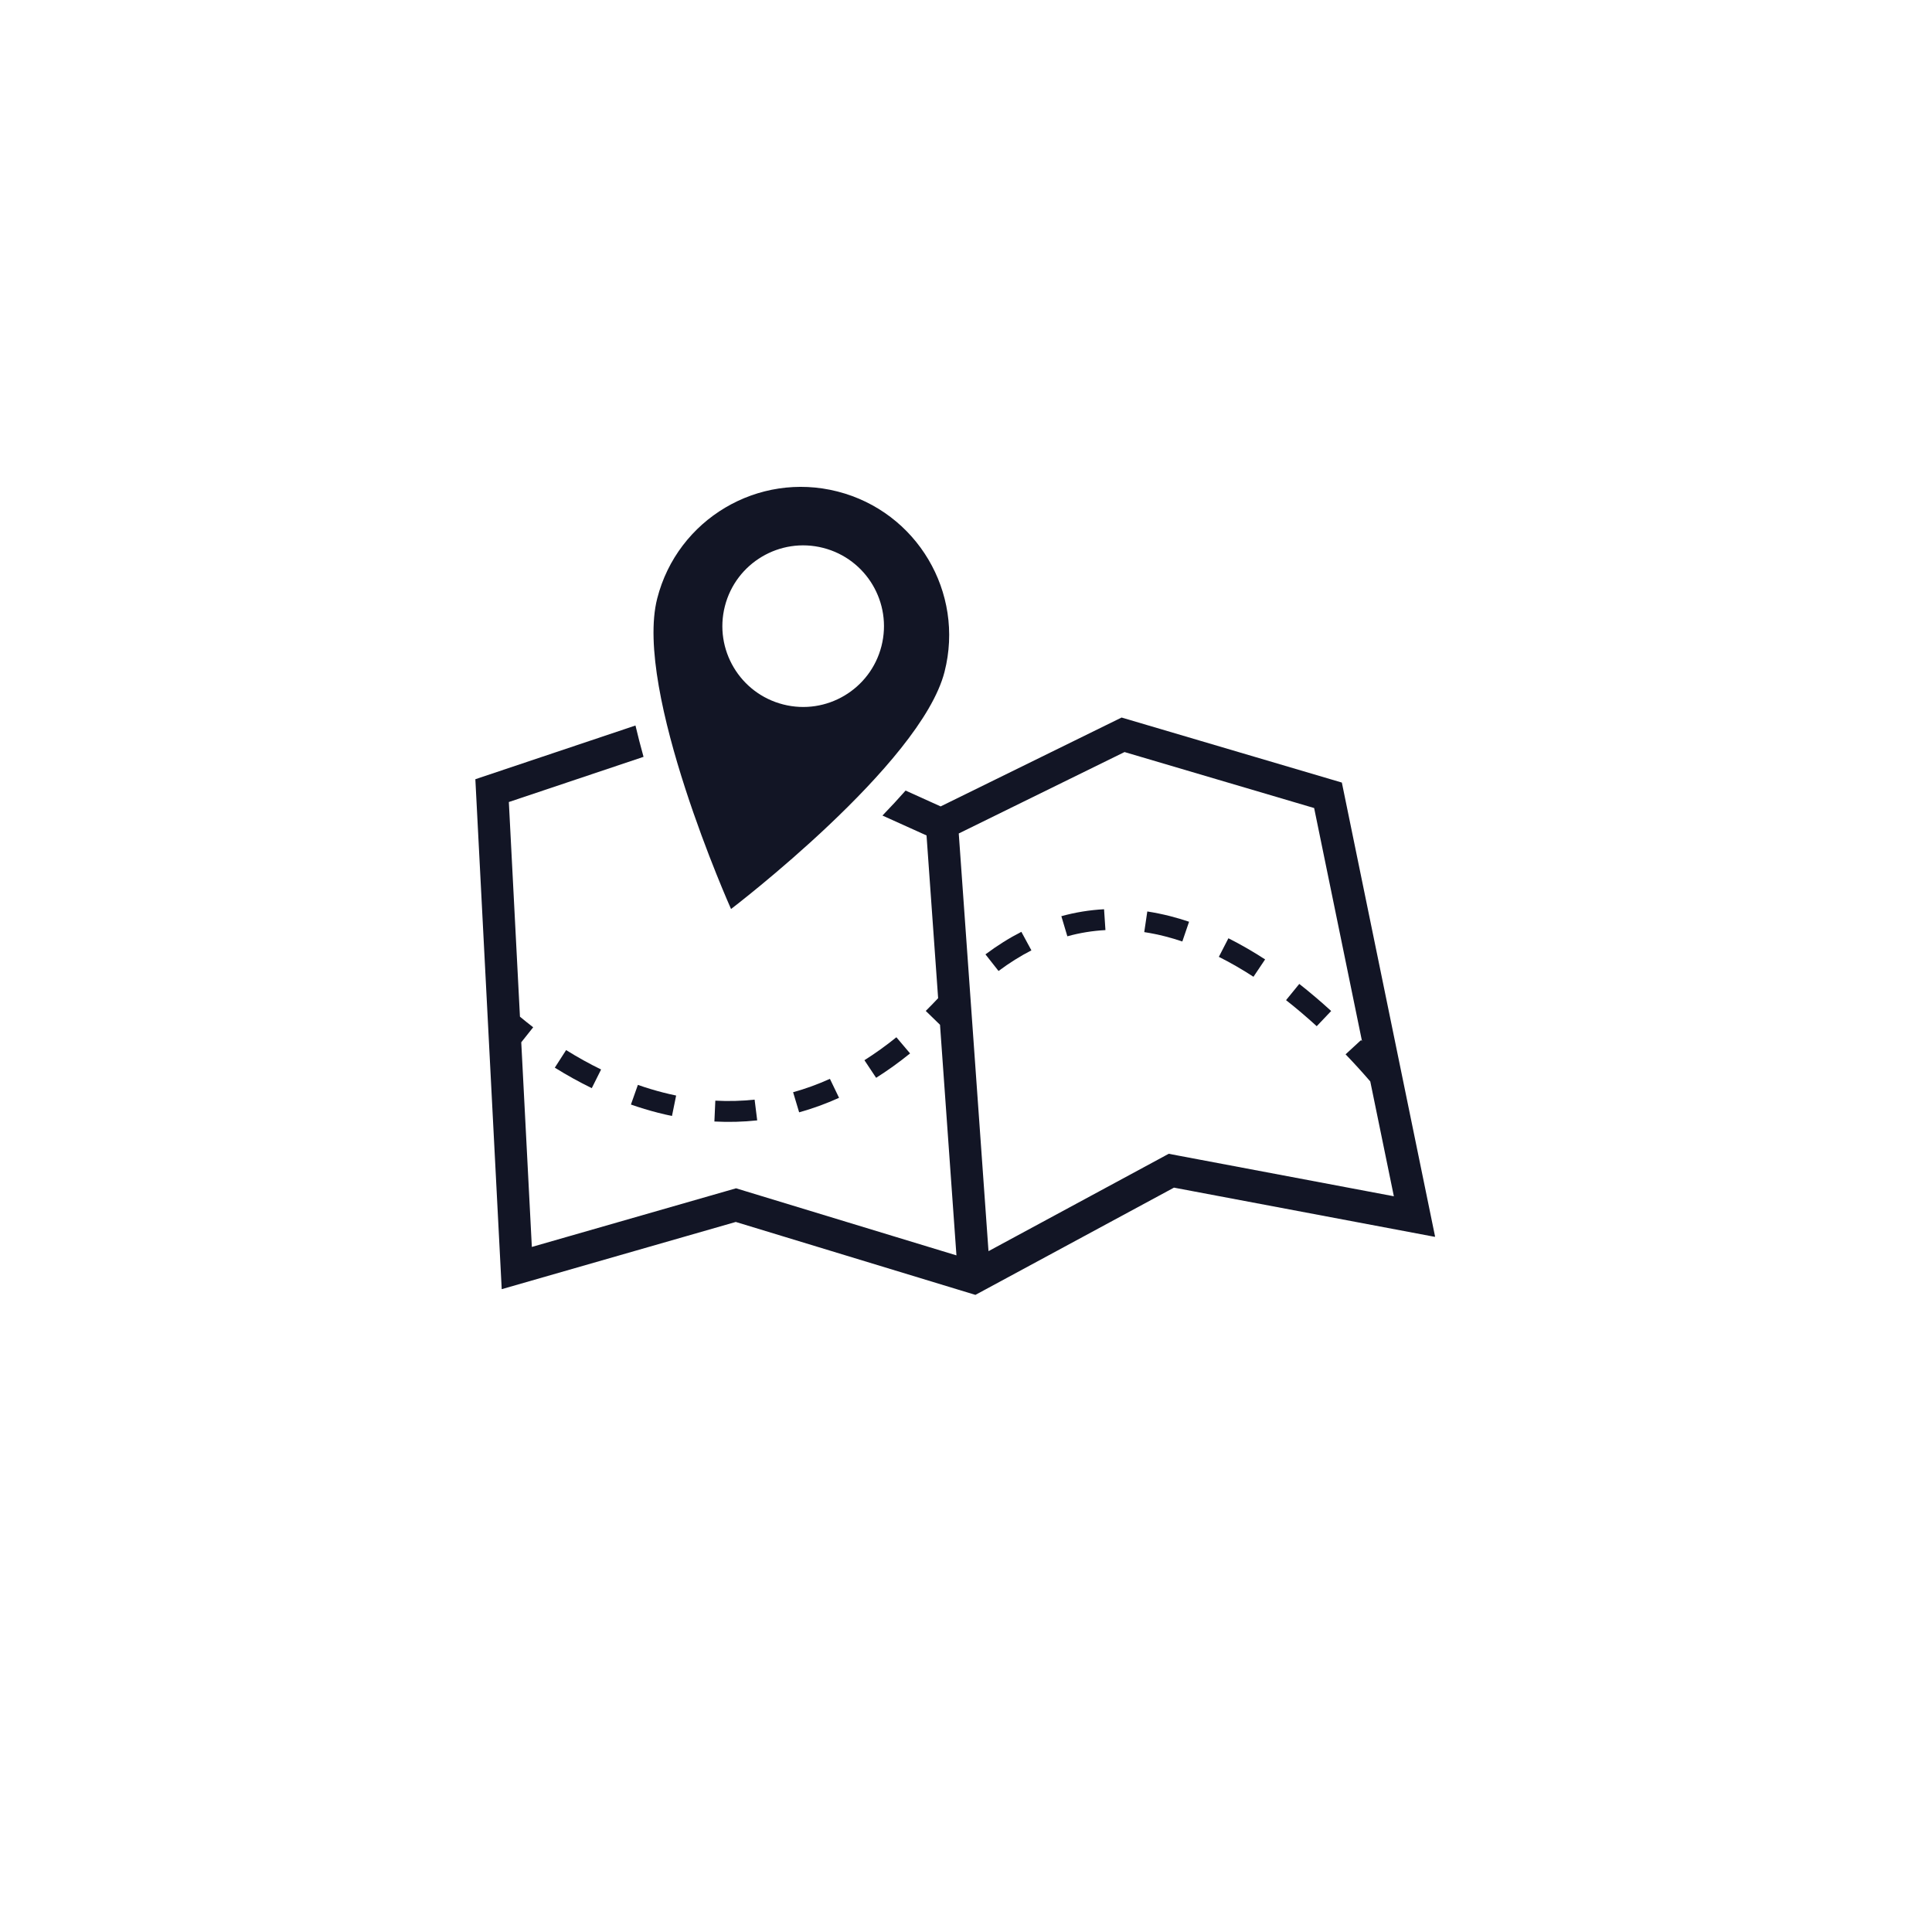
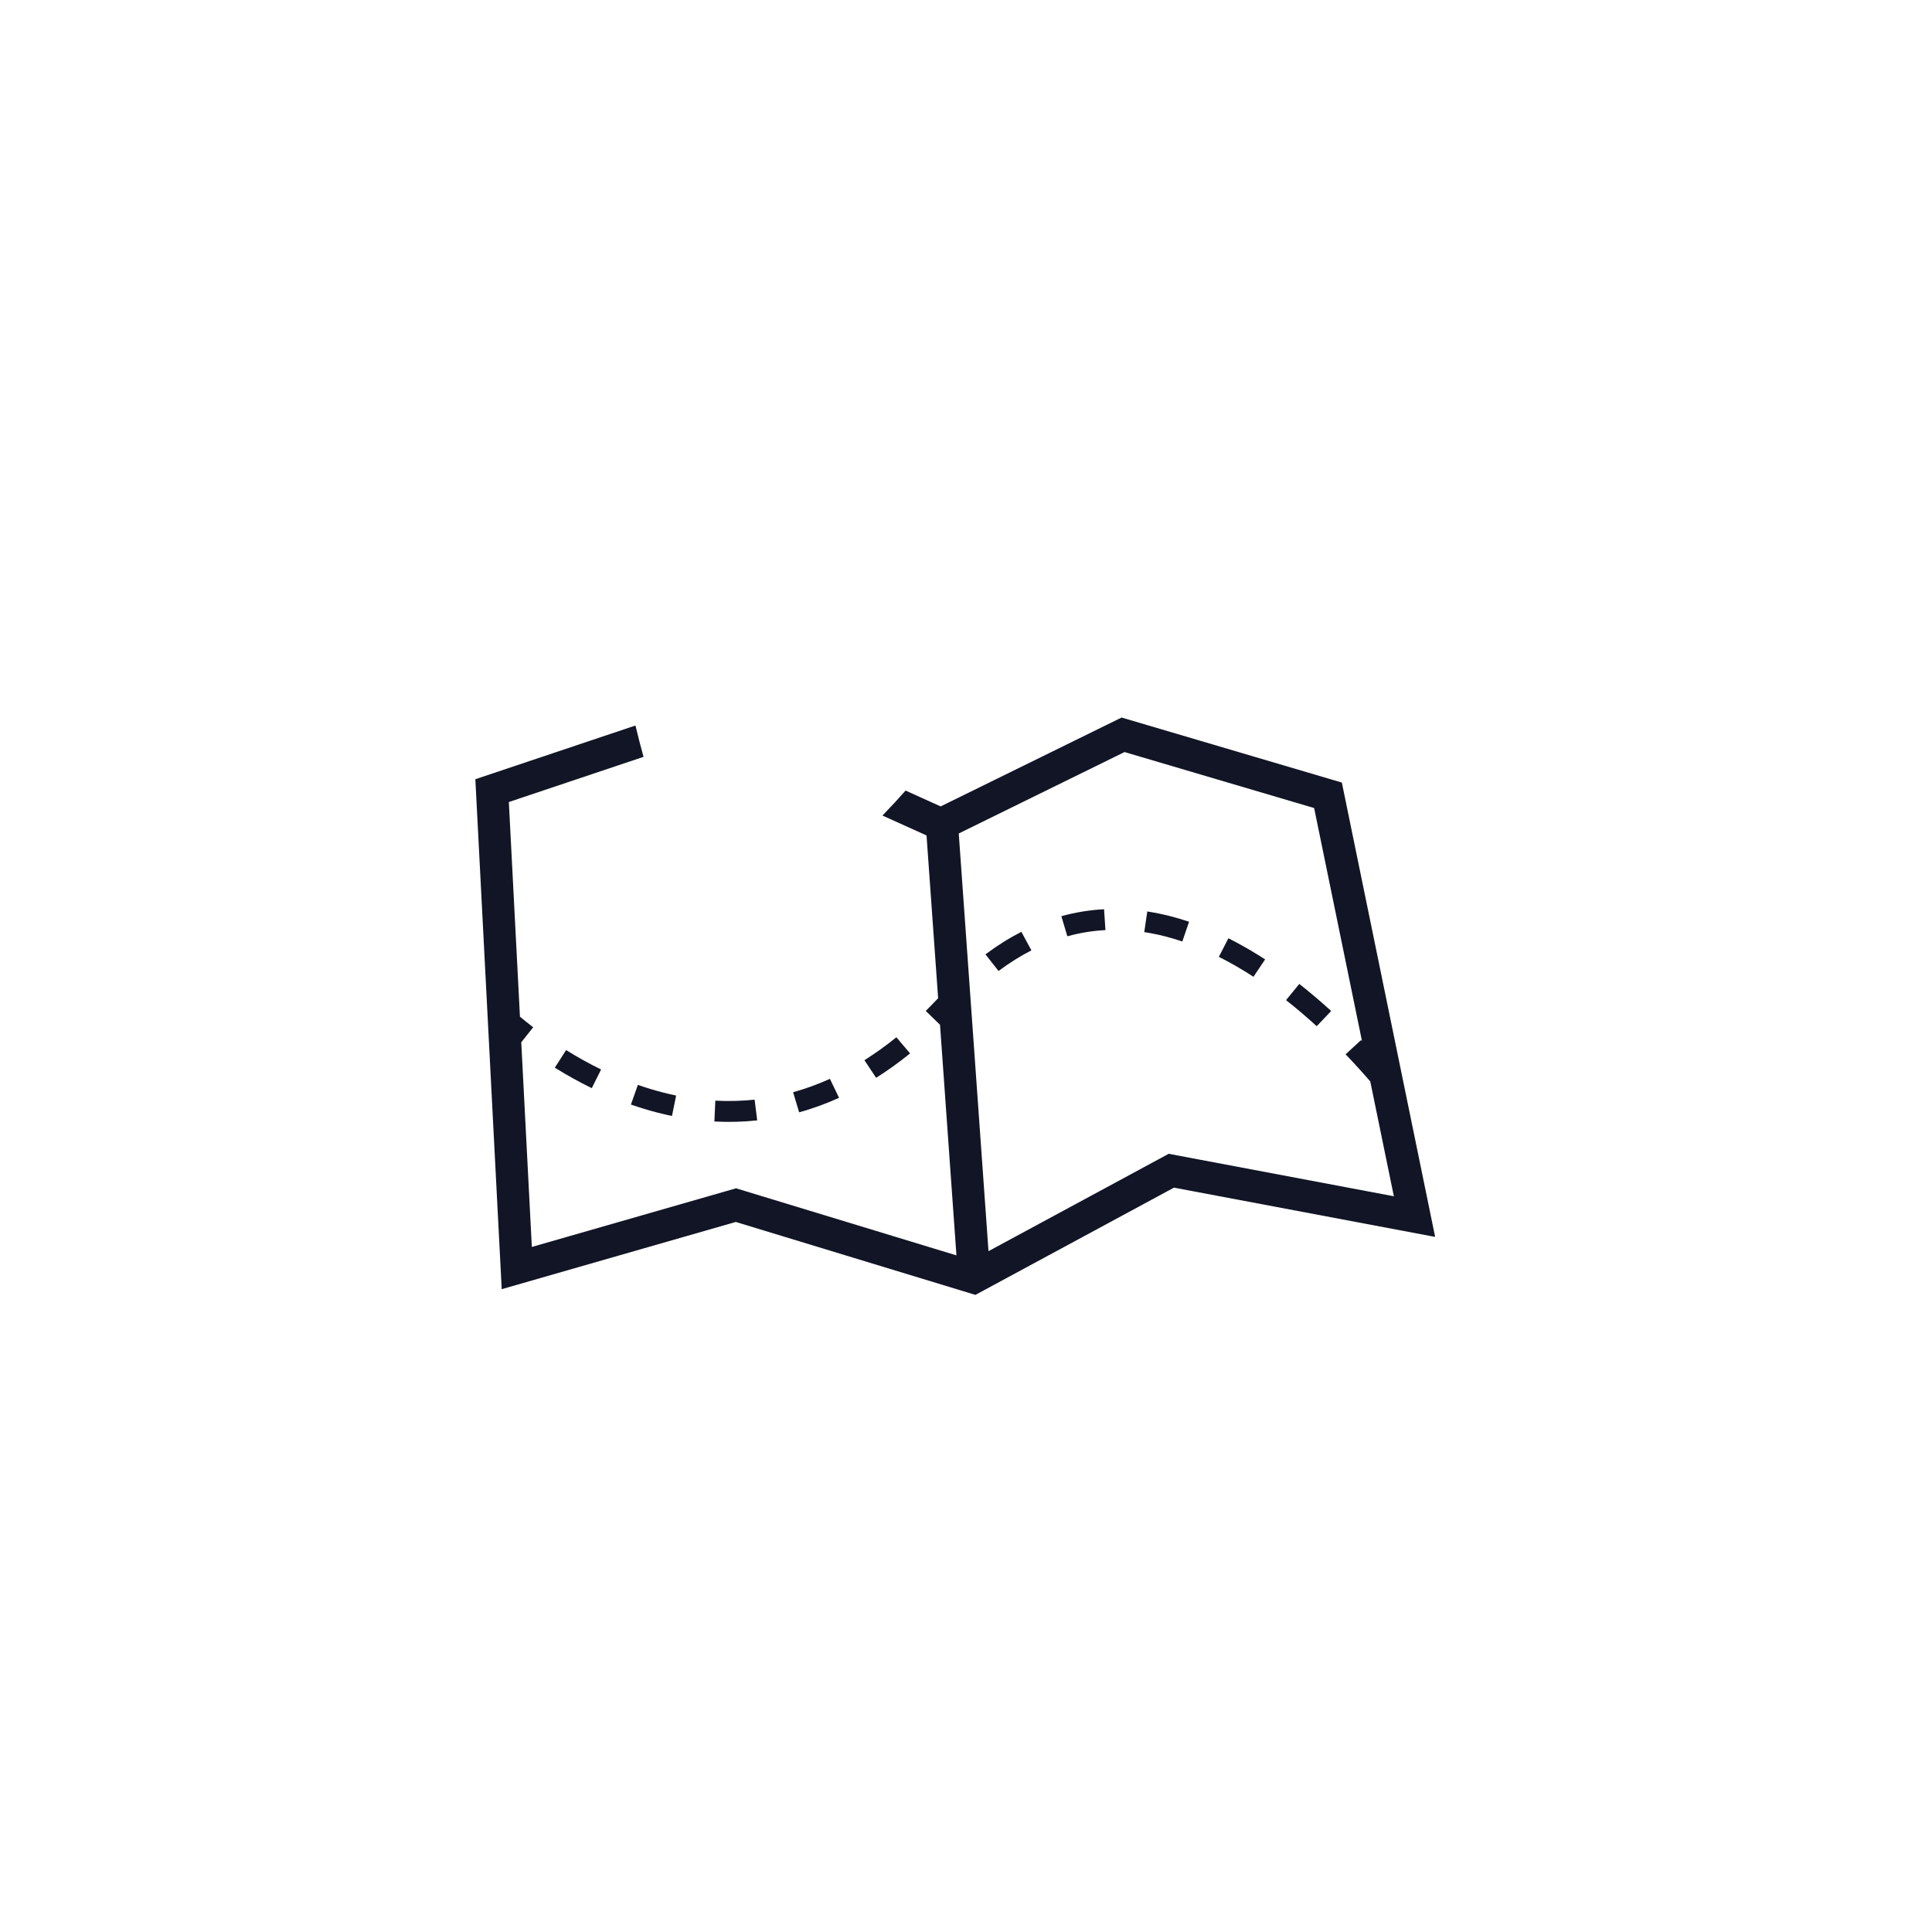
<svg xmlns="http://www.w3.org/2000/svg" width="500" zoomAndPan="magnify" viewBox="0 0 375 375" height="500" preserveAspectRatio="xMidYMid meet" version="1.0">
  <defs>
    <clipPath id="3a3db7a656">
      <path d="M 222 176 L 231 176 L 231 183 L 222 183 Z M 222 176 " clip-rule="nonzero" />
    </clipPath>
    <clipPath id="2893fc321c">
      <path d="M 109.859 81.957 L 306.074 132.008 L 264.926 293.34 L 68.707 243.289 Z M 109.859 81.957 " clip-rule="nonzero" />
    </clipPath>
    <clipPath id="621f614c88">
      <path d="M 109.859 81.957 L 306.074 132.008 L 264.926 293.34 L 68.707 243.289 Z M 109.859 81.957 " clip-rule="nonzero" />
    </clipPath>
    <clipPath id="bd0b8210ef">
      <path d="M 206 176 L 215 176 L 215 182 L 206 182 Z M 206 176 " clip-rule="nonzero" />
    </clipPath>
    <clipPath id="57db52c0ae">
      <path d="M 109.859 81.957 L 306.074 132.008 L 264.926 293.34 L 68.707 243.289 Z M 109.859 81.957 " clip-rule="nonzero" />
    </clipPath>
    <clipPath id="b0ff106e96">
      <path d="M 109.859 81.957 L 306.074 132.008 L 264.926 293.34 L 68.707 243.289 Z M 109.859 81.957 " clip-rule="nonzero" />
    </clipPath>
    <clipPath id="11b4460666">
      <path d="M 138 213 L 147 213 L 147 218 L 138 218 Z M 138 213 " clip-rule="nonzero" />
    </clipPath>
    <clipPath id="71cf90a0c3">
      <path d="M 109.859 81.957 L 306.074 132.008 L 264.926 293.34 L 68.707 243.289 Z M 109.859 81.957 " clip-rule="nonzero" />
    </clipPath>
    <clipPath id="da3655c13d">
      <path d="M 109.859 81.957 L 306.074 132.008 L 264.926 293.34 L 68.707 243.289 Z M 109.859 81.957 " clip-rule="nonzero" />
    </clipPath>
    <clipPath id="eff8526f16">
      <path d="M 191 180 L 201 180 L 201 189 L 191 189 Z M 191 180 " clip-rule="nonzero" />
    </clipPath>
    <clipPath id="469e1e78b9">
      <path d="M 109.859 81.957 L 306.074 132.008 L 264.926 293.34 L 68.707 243.289 Z M 109.859 81.957 " clip-rule="nonzero" />
    </clipPath>
    <clipPath id="4cba8b68b3">
      <path d="M 109.859 81.957 L 306.074 132.008 L 264.926 293.34 L 68.707 243.289 Z M 109.859 81.957 " clip-rule="nonzero" />
    </clipPath>
    <clipPath id="5f8678e014">
      <path d="M 122 210 L 132 210 L 132 217 L 122 217 Z M 122 210 " clip-rule="nonzero" />
    </clipPath>
    <clipPath id="69a9a8fd0a">
      <path d="M 109.859 81.957 L 306.074 132.008 L 264.926 293.34 L 68.707 243.289 Z M 109.859 81.957 " clip-rule="nonzero" />
    </clipPath>
    <clipPath id="4bcb342460">
      <path d="M 109.859 81.957 L 306.074 132.008 L 264.926 293.34 L 68.707 243.289 Z M 109.859 81.957 " clip-rule="nonzero" />
    </clipPath>
    <clipPath id="9c5f9f8681">
      <path d="M 153 209 L 163 209 L 163 216 L 153 216 Z M 153 209 " clip-rule="nonzero" />
    </clipPath>
    <clipPath id="7c5e540f80">
      <path d="M 109.859 81.957 L 306.074 132.008 L 264.926 293.34 L 68.707 243.289 Z M 109.859 81.957 " clip-rule="nonzero" />
    </clipPath>
    <clipPath id="256a46285d">
      <path d="M 109.859 81.957 L 306.074 132.008 L 264.926 293.34 L 68.707 243.289 Z M 109.859 81.957 " clip-rule="nonzero" />
    </clipPath>
    <clipPath id="f123fef804">
      <path d="M 167 201 L 177 201 L 177 210 L 167 210 Z M 167 201 " clip-rule="nonzero" />
    </clipPath>
    <clipPath id="0439c718e5">
      <path d="M 109.859 81.957 L 306.074 132.008 L 264.926 293.34 L 68.707 243.289 Z M 109.859 81.957 " clip-rule="nonzero" />
    </clipPath>
    <clipPath id="c392d4305f">
      <path d="M 109.859 81.957 L 306.074 132.008 L 264.926 293.34 L 68.707 243.289 Z M 109.859 81.957 " clip-rule="nonzero" />
    </clipPath>
    <clipPath id="b9cf528d1c">
      <path d="M 107 203 L 117 203 L 117 212 L 107 212 Z M 107 203 " clip-rule="nonzero" />
    </clipPath>
    <clipPath id="94c9c222b0">
      <path d="M 109.859 81.957 L 306.074 132.008 L 264.926 293.34 L 68.707 243.289 Z M 109.859 81.957 " clip-rule="nonzero" />
    </clipPath>
    <clipPath id="040e4574e7">
      <path d="M 109.859 81.957 L 306.074 132.008 L 264.926 293.34 L 68.707 243.289 Z M 109.859 81.957 " clip-rule="nonzero" />
    </clipPath>
    <clipPath id="7f1599b5e0">
-       <path d="M 249 190 L 259 190 L 259 200 L 249 200 Z M 249 190 " clip-rule="nonzero" />
+       <path d="M 249 190 L 259 190 L 259 200 L 249 200 M 249 190 " clip-rule="nonzero" />
    </clipPath>
    <clipPath id="345e4608b5">
      <path d="M 109.859 81.957 L 306.074 132.008 L 264.926 293.34 L 68.707 243.289 Z M 109.859 81.957 " clip-rule="nonzero" />
    </clipPath>
    <clipPath id="603331fbeb">
      <path d="M 109.859 81.957 L 306.074 132.008 L 264.926 293.34 L 68.707 243.289 Z M 109.859 81.957 " clip-rule="nonzero" />
    </clipPath>
    <clipPath id="bfa8f9d535">
      <path d="M 236 182 L 246 182 L 246 190 L 236 190 Z M 236 182 " clip-rule="nonzero" />
    </clipPath>
    <clipPath id="6a53bdc218">
      <path d="M 109.859 81.957 L 306.074 132.008 L 264.926 293.34 L 68.707 243.289 Z M 109.859 81.957 " clip-rule="nonzero" />
    </clipPath>
    <clipPath id="c683ba92d7">
      <path d="M 109.859 81.957 L 306.074 132.008 L 264.926 293.34 L 68.707 243.289 Z M 109.859 81.957 " clip-rule="nonzero" />
    </clipPath>
    <clipPath id="9a49f637c0">
      <path d="M 92 139 L 279 139 L 279 252 L 92 252 Z M 92 139 " clip-rule="nonzero" />
    </clipPath>
    <clipPath id="f9e7a19ea5">
      <path d="M 109.859 81.957 L 306.074 132.008 L 264.926 293.34 L 68.707 243.289 Z M 109.859 81.957 " clip-rule="nonzero" />
    </clipPath>
    <clipPath id="c7e9ce63f3">
      <path d="M 109.859 81.957 L 306.074 132.008 L 264.926 293.34 L 68.707 243.289 Z M 109.859 81.957 " clip-rule="nonzero" />
    </clipPath>
    <clipPath id="c07e78c8fd">
      <path d="M 102.828 109.836 L 299.02 159.879 L 264.988 293.285 L 68.801 243.246 Z M 102.828 109.836 " clip-rule="nonzero" />
    </clipPath>
    <clipPath id="e938a2a9ed">
      <path d="M 102.828 109.836 L 299.02 159.879 L 265.062 292.996 L 68.875 242.953 Z M 102.828 109.836 " clip-rule="nonzero" />
    </clipPath>
    <clipPath id="71df8278be">
      <path d="M 126 94 L 185 94 L 185 177 L 126 177 Z M 126 94 " clip-rule="nonzero" />
    </clipPath>
    <clipPath id="9a45b9ca1c">
      <path d="M 109.859 81.957 L 306.074 132.008 L 264.926 293.34 L 68.707 243.289 Z M 109.859 81.957 " clip-rule="nonzero" />
    </clipPath>
    <clipPath id="7b95cc5a87">
      <path d="M 109.859 81.957 L 306.074 132.008 L 264.926 293.34 L 68.707 243.289 Z M 109.859 81.957 " clip-rule="nonzero" />
    </clipPath>
  </defs>
  <g clip-path="url(#3a3db7a656)">
    <g clip-path="url(#2893fc321c)">
      <g clip-path="url(#621f614c88)">
        <path fill="#121525" d="M 222.691 176.914 L 222.098 180.922 C 223.422 181.125 224.773 181.398 226.121 181.742 C 227.23 182.023 228.367 182.363 229.488 182.742 L 230.797 178.91 C 229.57 178.496 228.336 178.133 227.121 177.82 C 225.641 177.445 224.152 177.141 222.691 176.914 " fill-opacity="1" fill-rule="nonzero" />
      </g>
    </g>
  </g>
  <g clip-path="url(#bd0b8210ef)">
    <g clip-path="url(#57db52c0ae)">
      <g clip-path="url(#b0ff106e96)">
        <path fill="#121525" d="M 206.008 177.832 L 207.172 181.734 C 209.582 181.066 212.07 180.664 214.566 180.531 L 214.297 176.484 C 211.5 176.633 208.707 177.082 206.008 177.832 " fill-opacity="1" fill-rule="nonzero" />
      </g>
    </g>
  </g>
  <g clip-path="url(#11b4460666)">
    <g clip-path="url(#71cf90a0c3)">
      <g clip-path="url(#da3655c13d)">
        <path fill="#121525" d="M 138.664 217.684 C 141.445 217.832 144.242 217.762 146.973 217.465 L 146.469 213.438 C 143.965 213.707 141.398 213.773 138.844 213.637 L 138.664 217.684 " fill-opacity="1" fill-rule="nonzero" />
      </g>
    </g>
  </g>
  <g clip-path="url(#eff8526f16)">
    <g clip-path="url(#469e1e78b9)">
      <g clip-path="url(#4cba8b68b3)">
        <path fill="#121525" d="M 191.277 185.242 L 193.816 188.469 C 195.895 186.914 198.043 185.566 200.195 184.465 L 198.246 180.867 C 195.887 182.074 193.543 183.547 191.277 185.242 " fill-opacity="1" fill-rule="nonzero" />
      </g>
    </g>
  </g>
  <g clip-path="url(#5f8678e014)">
    <g clip-path="url(#69a9a8fd0a)">
      <g clip-path="url(#4bcb342460)">
        <path fill="#121525" d="M 123.812 210.578 L 122.461 214.391 C 124.215 215.004 125.988 215.543 127.738 215.988 C 128.633 216.219 129.539 216.426 130.43 216.609 L 131.238 212.645 C 130.41 212.473 129.57 212.277 128.738 212.066 C 127.109 211.652 125.453 211.148 123.812 210.578 " fill-opacity="1" fill-rule="nonzero" />
      </g>
    </g>
  </g>
  <g clip-path="url(#9c5f9f8681)">
    <g clip-path="url(#7c5e540f80)">
      <g clip-path="url(#256a46285d)">
        <path fill="#121525" d="M 161.086 209.402 C 158.746 210.461 156.344 211.336 153.941 212 L 155.113 215.902 C 157.719 215.18 160.324 214.23 162.859 213.086 L 161.086 209.402 " fill-opacity="1" fill-rule="nonzero" />
      </g>
    </g>
  </g>
  <g clip-path="url(#f123fef804)">
    <g clip-path="url(#0439c718e5)">
      <g clip-path="url(#c392d4305f)">
        <path fill="#121525" d="M 173.988 201.332 C 171.961 202.973 169.871 204.469 167.785 205.785 L 170.055 209.203 C 172.277 207.801 174.496 206.207 176.645 204.469 L 173.988 201.332 " fill-opacity="1" fill-rule="nonzero" />
      </g>
    </g>
  </g>
  <g clip-path="url(#b9cf528d1c)">
    <g clip-path="url(#94c9c222b0)">
      <g clip-path="url(#040e4574e7)">
        <path fill="#121525" d="M 107.688 207.234 C 110.039 208.699 112.453 210.035 114.863 211.211 L 116.672 207.586 C 114.395 206.477 112.109 205.211 109.883 203.82 L 107.688 207.234 " fill-opacity="1" fill-rule="nonzero" />
      </g>
    </g>
  </g>
  <g clip-path="url(#7f1599b5e0)">
    <g clip-path="url(#345e4608b5)">
      <g clip-path="url(#603331fbeb)">
        <path fill="#121525" d="M 249.621 194.129 C 251.602 195.684 253.605 197.387 255.574 199.184 L 258.379 196.234 C 256.336 194.367 254.254 192.598 252.188 190.98 L 249.621 194.129 " fill-opacity="1" fill-rule="nonzero" />
      </g>
    </g>
  </g>
  <g clip-path="url(#bfa8f9d535)">
    <g clip-path="url(#6a53bdc218)">
      <g clip-path="url(#c683ba92d7)">
        <path fill="#121525" d="M 236.578 185.723 C 238.793 186.832 241.055 188.133 243.297 189.59 L 245.559 186.219 C 243.184 184.68 240.785 183.301 238.434 182.117 L 236.578 185.723 " fill-opacity="1" fill-rule="nonzero" />
      </g>
    </g>
  </g>
  <g clip-path="url(#9a49f637c0)">
    <g clip-path="url(#f9e7a19ea5)">
      <g clip-path="url(#c7e9ce63f3)">
        <g clip-path="url(#c07e78c8fd)">
          <g clip-path="url(#e938a2a9ed)">
            <path fill="#121525" d="M 229.027 224.363 L 226.844 223.949 L 224.891 225.008 L 191.867 242.848 L 186.094 161.777 L 218.27 145.973 L 255.074 156.84 L 264.363 202.082 C 264.301 202.016 264.234 201.949 264.172 201.883 L 261.176 204.645 C 262.809 206.34 264.418 208.109 265.969 209.906 L 270.547 232.195 Z M 260.453 151.895 L 217.699 139.273 L 182.578 156.523 L 175.773 153.449 C 174.379 155.027 172.883 156.645 171.285 158.297 L 179.84 162.16 L 182.09 193.746 C 181.293 194.598 180.488 195.426 179.688 196.219 L 182.457 198.91 L 185.645 243.668 L 144.637 231.188 L 142.867 230.648 L 141.086 231.16 L 103.23 242.031 L 101.176 202.309 L 103.492 199.395 C 102.523 198.652 101.664 197.957 100.922 197.336 L 98.766 155.672 L 124.91 146.902 C 124.324 144.801 123.805 142.773 123.344 140.82 L 92.266 151.246 L 97.383 250.227 L 142.812 237.18 L 189.328 251.336 L 227.867 230.52 L 278.562 240.082 L 260.453 151.895 " fill-opacity="1" fill-rule="nonzero" />
          </g>
        </g>
      </g>
    </g>
  </g>
  <g clip-path="url(#71df8278be)">
    <g clip-path="url(#9a45b9ca1c)">
      <g clip-path="url(#7b95cc5a87)">
-         <path fill="#121525" d="M 140.699 117.664 C 142.84 109.273 151.379 104.203 159.77 106.344 C 168.164 108.484 173.23 117.023 171.09 125.414 C 168.949 133.809 160.41 138.875 152.02 136.734 C 143.629 134.594 138.559 126.055 140.699 117.664 Z M 183.336 130.395 C 187.266 114.996 177.965 99.328 162.562 95.398 C 147.164 91.469 131.492 100.77 127.562 116.172 C 122.977 134.16 141.895 176.438 141.895 176.438 C 141.895 176.438 178.746 148.383 183.336 130.395 " fill-opacity="1" fill-rule="nonzero" />
-       </g>
+         </g>
    </g>
  </g>
</svg>